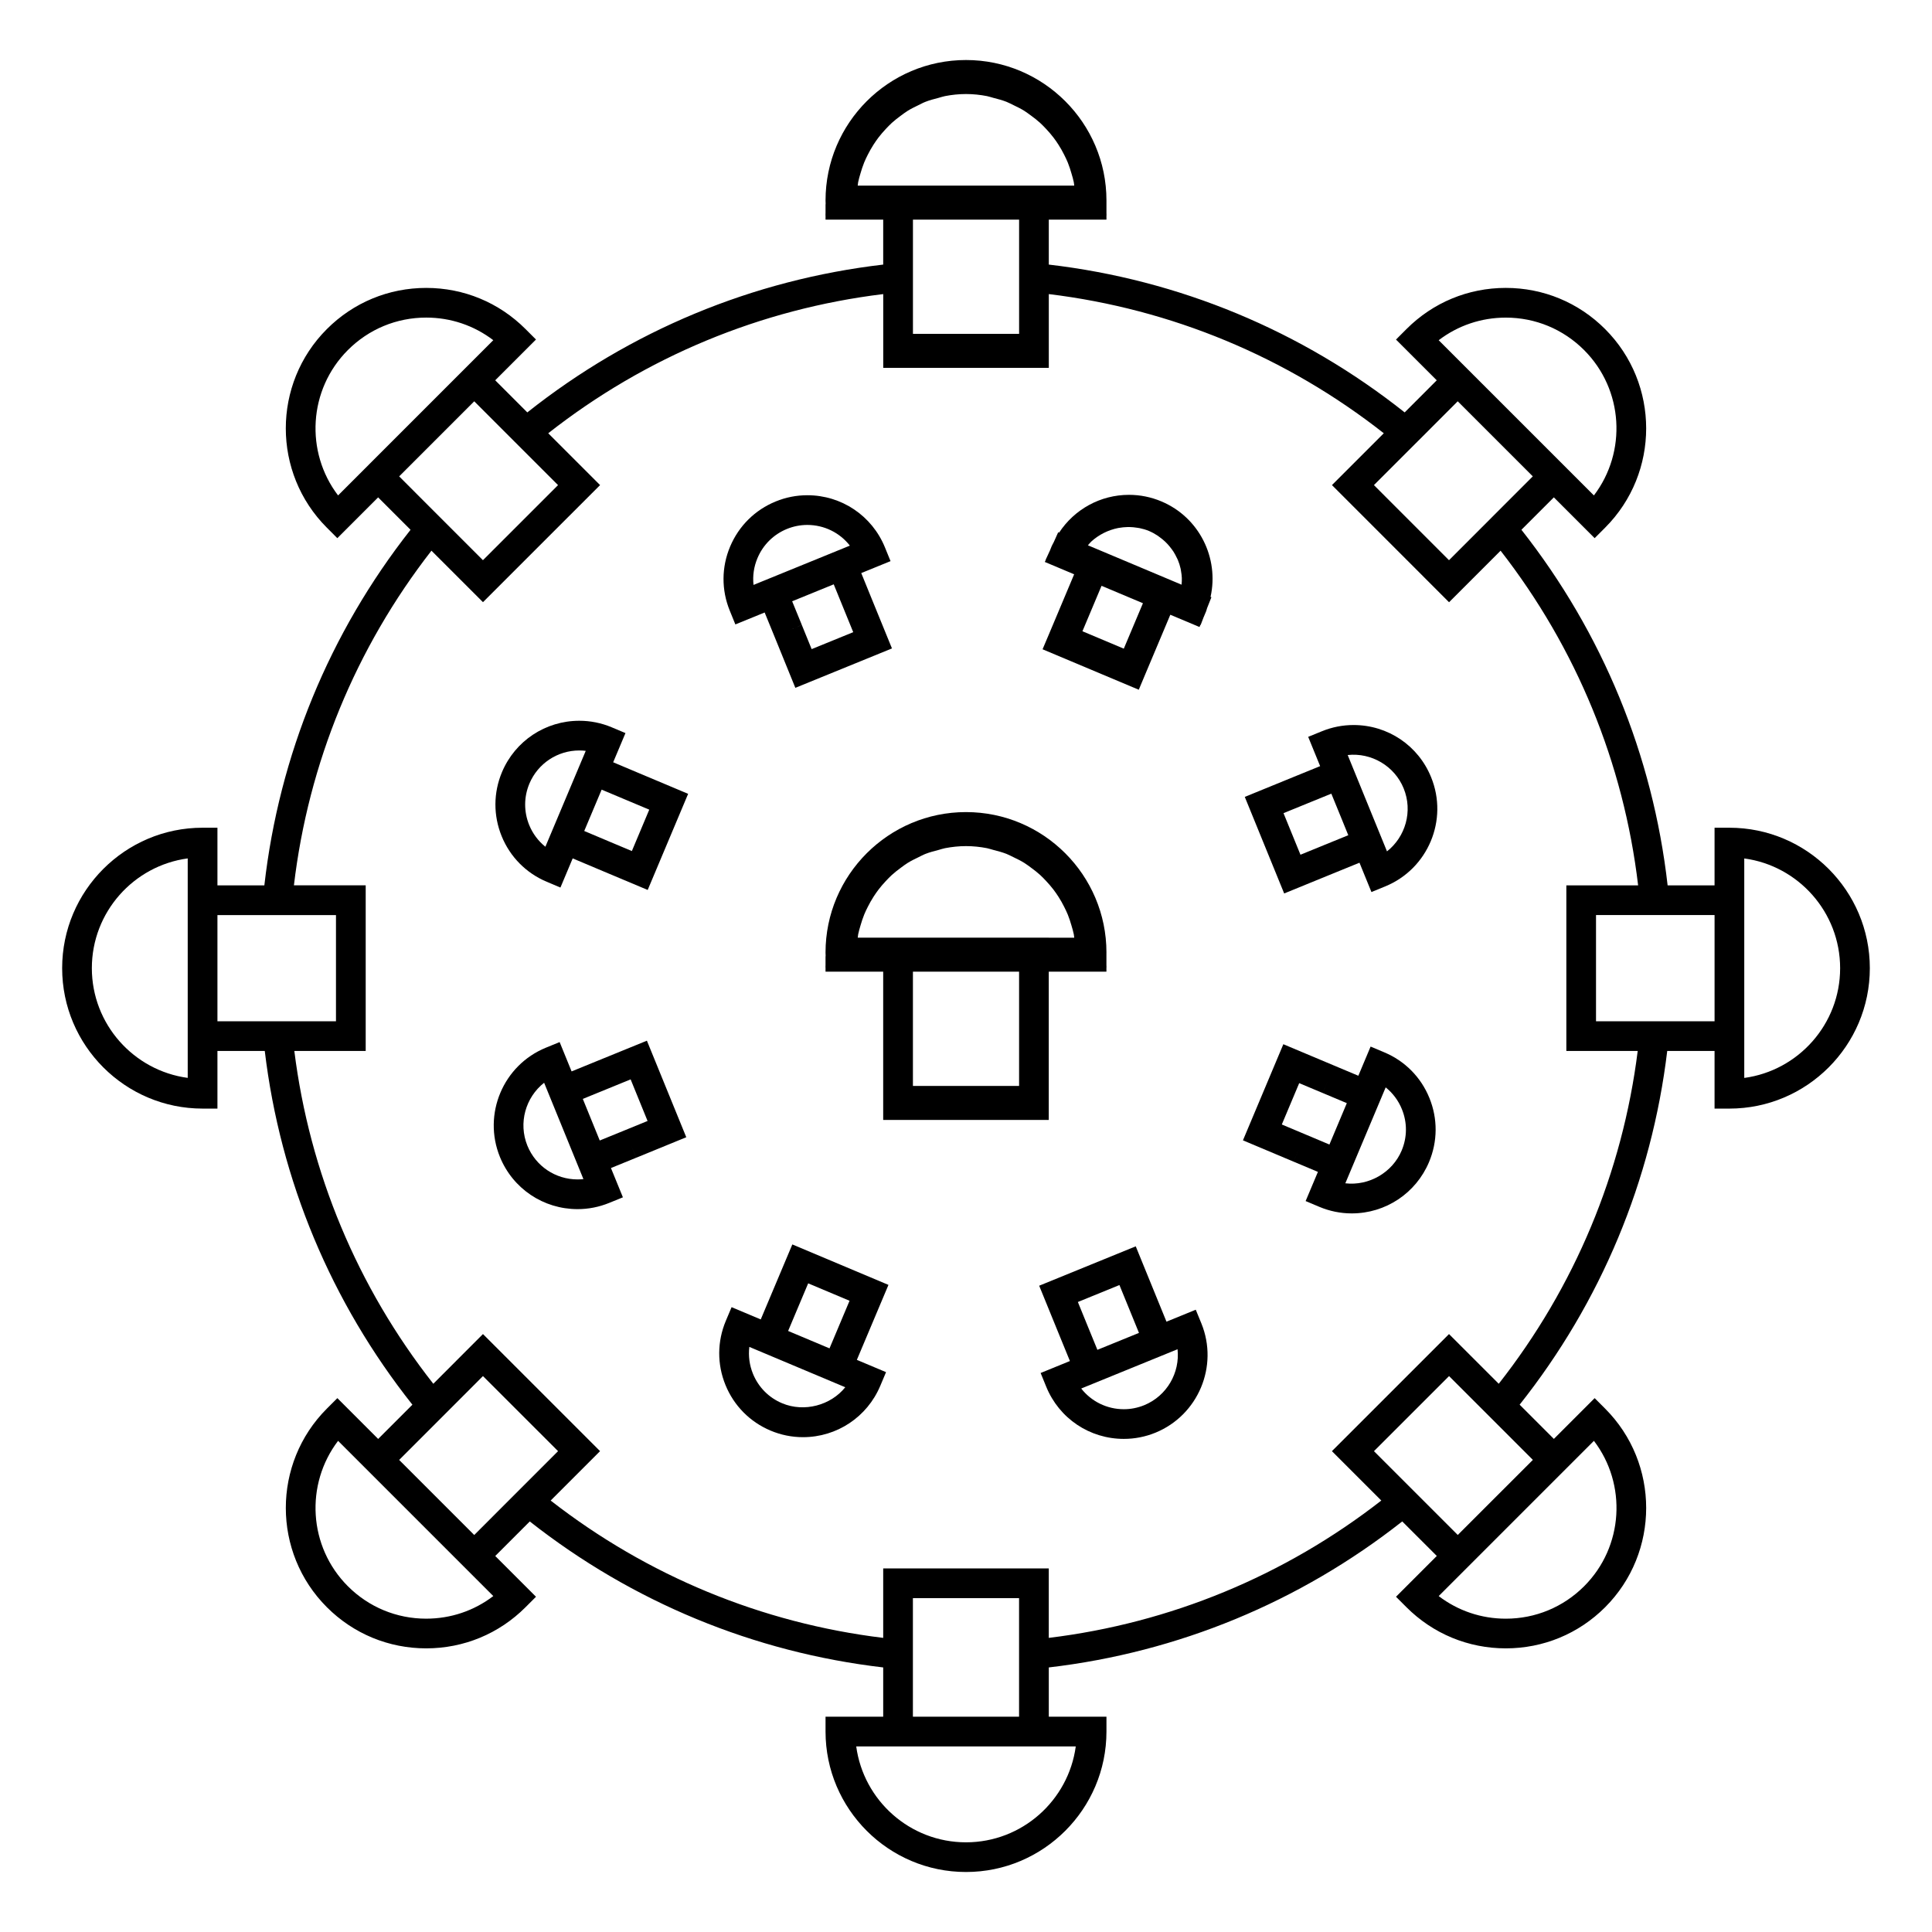
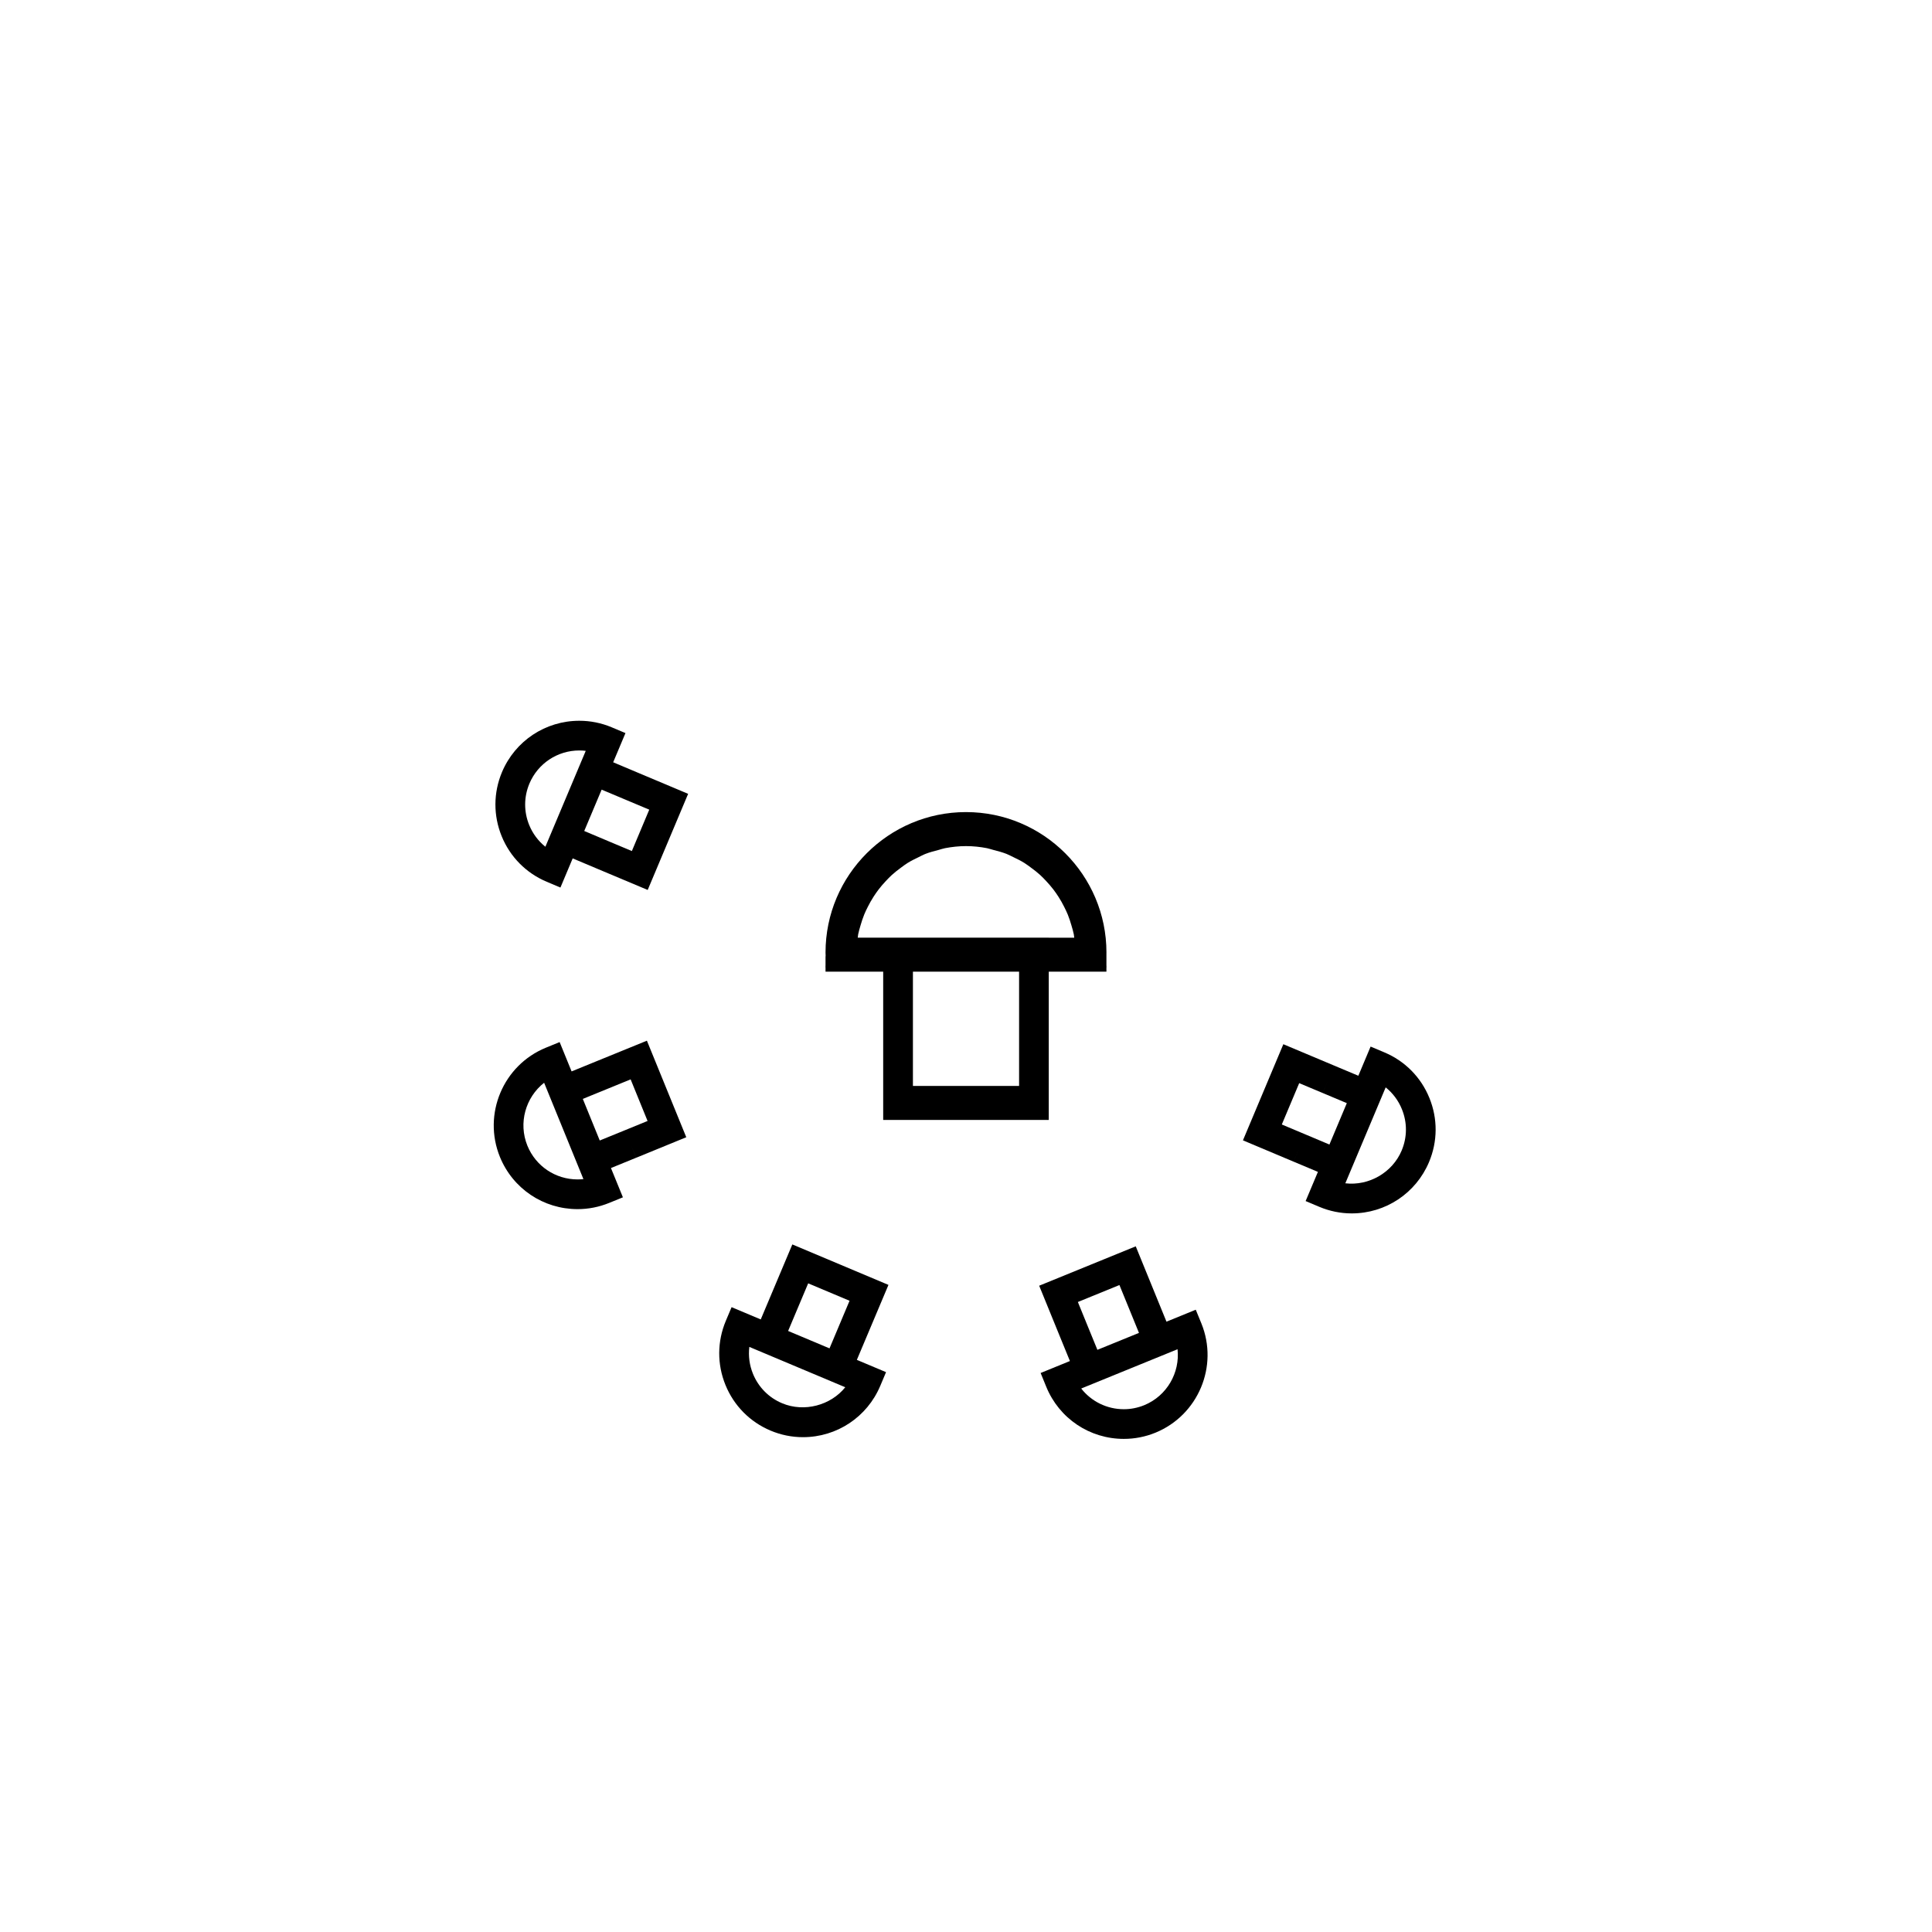
<svg xmlns="http://www.w3.org/2000/svg" fill="#000000" width="800px" height="800px" version="1.1" viewBox="144 144 512 512">
  <g>
-     <path d="m602.31 437.79c20.52 0 37.215-16.695 37.215-37.215 0-20.523-16.695-37.219-37.215-37.219h-3.934v15.273h-12.438c-3.914-34.484-17.238-66.902-38.742-94.234l8.59-8.59 10.812 10.812 2.781-2.785c14.504-14.516 14.5-38.121-0.012-52.629-7.027-7.031-16.375-10.906-26.32-10.906s-19.285 3.871-26.312 10.906l-2.781 2.785 10.801 10.797-8.5 8.508c-27.301-21.664-59.75-35.141-94.312-39.176v-11.914h15.281v-1.141h0.02l-0.02-0.605v-3.332c0-20.523-16.699-37.219-37.223-37.219s-37.223 16.695-37.223 37.219l0.027 0.844c-0.004 0.102-0.027 0.195-0.027 0.293v2.195l-0.02 0.605h0.02v1.141h15.281v11.914c-34.562 4.039-67.012 17.512-94.312 39.176l-8.508-8.512 10.805-10.805-2.781-2.781c-7.027-7.027-16.367-10.895-26.309-10.895-9.945 0-19.293 3.871-26.324 10.906-14.512 14.504-14.516 38.117-0.012 52.629l2.781 2.785 10.812-10.812 8.59 8.59c-21.5 27.332-34.824 59.75-38.742 94.234l-12.434-0.004v-15.273h-3.938c-20.52 0-37.215 16.695-37.215 37.219 0 20.52 16.695 37.215 37.215 37.215h3.938v-15.273h12.543c4.113 34.328 17.574 66.582 39.125 93.746l-9.074 9.074-10.816-10.816-2.781 2.781c-14.504 14.52-14.5 38.133 0.012 52.637 7.031 7.027 16.375 10.895 26.32 10.895s19.285-3.867 26.312-10.895l2.781-2.781-10.801-10.801 9.152-9.156c27.168 21.375 59.387 34.684 93.66 38.688v13.051h-15.281v3.938c0 20.523 16.699 37.223 37.223 37.223s37.223-16.699 37.223-37.223v-3.938h-15.281v-13.051c34.27-4.004 66.492-17.312 93.668-38.695l9.156 9.152-10.812 10.812 2.781 2.781c7.031 7.027 16.379 10.895 26.32 10.895 9.945 0 19.293-3.867 26.324-10.898 14.5-14.516 14.5-38.121 0-52.633l-2.781-2.781-10.805 10.805-9.074-9.07c21.543-27.164 35-59.406 39.113-93.738h12.543v15.273zm3.938-15.273v-51.02c14.32 1.926 25.406 14.234 25.406 29.086 0 14.84-11.078 27.148-25.406 29.078zm-412.5-43.887v51.02c-14.32-1.93-25.406-14.238-25.406-29.078 0-14.848 11.078-27.152 25.406-29.086zm349.3-150.46c7.84 0 15.203 3.055 20.75 8.598 10.496 10.496 11.363 27.031 2.602 38.527l-41.133-41.133c5.086-3.887 11.273-5.992 17.781-5.992zm-20.605 30.055 7.871-7.879 19.895 19.895-7.934 7.934-14.273 14.285-19.895-19.902zm-151.14-65.039c0.051-0.305 0.059-0.621 0.117-0.914 0.156-0.766 0.379-1.5 0.594-2.242 0.293-1.004 0.605-2 0.996-2.953 0.293-0.719 0.625-1.418 0.977-2.098 0.457-0.902 0.949-1.777 1.492-2.625 0.418-0.652 0.855-1.281 1.316-1.891 0.609-0.797 1.258-1.547 1.941-2.277 0.523-0.551 1.043-1.102 1.605-1.617 0.75-0.684 1.555-1.301 2.371-1.906 0.594-0.438 1.18-0.891 1.816-1.285 0.898-0.562 1.859-1.027 2.824-1.492 0.637-0.305 1.242-0.652 1.906-0.906 1.105-0.438 2.273-0.738 3.438-1.039 0.586-0.152 1.148-0.363 1.746-0.477 1.805-0.348 3.656-0.547 5.559-0.547 1.898 0 3.754 0.199 5.551 0.547 0.598 0.117 1.16 0.332 1.746 0.477 1.172 0.301 2.332 0.605 3.438 1.039 0.66 0.262 1.273 0.605 1.91 0.906 0.965 0.461 1.922 0.93 2.816 1.492 0.629 0.395 1.219 0.852 1.816 1.285 0.82 0.605 1.625 1.219 2.371 1.906 0.555 0.508 1.082 1.059 1.605 1.617 0.684 0.73 1.332 1.48 1.941 2.277 0.469 0.609 0.898 1.242 1.316 1.891 0.547 0.844 1.035 1.723 1.492 2.625 0.348 0.688 0.684 1.387 0.98 2.106 0.387 0.957 0.703 1.945 0.992 2.953 0.215 0.738 0.438 1.477 0.594 2.242 0.062 0.301 0.066 0.613 0.117 0.914h-50.629zm42.77 9.012v30.281h-28.133v-30.281zm-180.48 73.094c-8.758-11.492-7.894-28.031 2.602-38.527 5.547-5.547 12.914-8.602 20.758-8.602 6.508 0 12.691 2.106 17.773 5.992zm16.191-5.047 19.895-19.895 7.871 7.879 14.336 14.332-19.902 19.895-14.273-14.273zm-36.543 144.4h-11.617v-28.141h31.414v28.141zm43.707 158.32c-7.84 0-15.207-3.051-20.75-8.59-10.496-10.496-11.363-27.031-2.602-38.535l41.133 41.133c-5.086 3.891-11.273 5.992-17.781 5.992zm21.23-30.68-8.5 8.508-19.895-19.895 8.445-8.445 13.762-13.777 19.902 19.895zm150.91 64.531c-1.93 14.328-14.242 25.418-29.09 25.418s-27.16-11.082-29.09-25.418zm-43.16-7.871v-31.418h28.133v31.418zm175.43-68.059 5.047-5.047c8.766 11.492 7.898 28.035-2.594 38.531-5.547 5.543-12.914 8.598-20.758 8.598-6.508 0-12.695-2.106-17.785-5.992zm-11.133 0-19.902 19.895-11.574-11.574-10.637-10.633 19.902-19.895 13.777 13.77zm-9.043-20.172-13.18-13.172-31.031 31.027 13.09 13.09c-25.637 19.965-55.934 32.477-88.125 36.398v-18.406h-43.879v18.406c-32.191-3.922-62.488-16.43-88.125-36.395l13.09-13.094-31.031-31.027-13.16 13.176c-20.133-25.637-32.793-55.961-36.832-88.207h18.914v-43.883h-19.023c3.836-32.402 16.375-62.891 36.449-88.691l13.656 13.648 31.031-31.027-13.738-13.738c25.773-20.246 56.297-32.926 88.777-36.883v19.551h43.879v-19.551c32.48 3.957 63.004 16.637 88.777 36.883l-13.738 13.738 31.031 31.043 13.656-13.66c20.074 25.793 32.609 56.289 36.449 88.688h-19.023v43.883h18.914c-4.043 32.25-16.707 62.578-36.828 88.203zm45.574-96.07h-19.797v-28.141h31.418v28.141z" />
-     <path d="m451.79 276.88c-2.746-1.156-5.641-1.742-8.602-1.742-7.578 0-14.469 3.84-18.52 10.02l-0.234-0.109-1.18 2.629c-0.172 0.355-0.387 0.688-0.547 1.059l-0.457 1.141-1.141 2.465 0.035 0.016-0.258 0.566 7.762 3.266 0.012 0.004-2.578 6.129 3.625 1.527-3.625-1.527-4.082 9.703-1.711 4.039 25.496 10.723 1.707-4.074 4.074-9.672 2.578-6.129 7.734 3.25 0.242-0.57 0.066 0.027 0.746-1.953 0.477-1.129c0.004-0.016 0.012-0.031 0.02-0.051l0.219-0.531c0.109-0.262 0.141-0.539 0.246-0.805l1.141-2.883-0.227-0.086c2.293-10.281-2.977-21.078-13.02-25.301zm-7.481 33.109-2.492 5.914-10.926-4.598-0.035-0.016 2.488-5.914 2.578-6.129 10.957 4.609 0.012 0.004zm12.879-11.918c-0.004 0.289-0.043 0.582-0.062 0.875l-2.289-0.961-4.644-1.957-10.969-4.613-4.981-2.094-1.938-0.812c0.293-0.32 0.547-0.668 0.859-0.957 0.016-0.012 0.031-0.027 0.043-0.043 1.988-1.816 4.473-3.051 7.106-3.578 0.074-0.012 0.148-0.02 0.227-0.035 0.73-0.133 1.469-0.199 2.215-0.219 0.215-0.004 0.43-0.012 0.645-0.004 0.637 0.012 1.27 0.078 1.906 0.18 0.234 0.035 0.473 0.059 0.707 0.109 0.84 0.172 1.664 0.41 2.477 0.75 0.82 0.348 1.586 0.77 2.297 1.242 0.227 0.152 0.438 0.324 0.652 0.484 0.473 0.348 0.93 0.715 1.344 1.113 0.219 0.211 0.43 0.426 0.637 0.645 0.371 0.41 0.723 0.836 1.051 1.281 0.164 0.23 0.34 0.461 0.5 0.703 0.336 0.535 0.637 1.09 0.902 1.664 0.082 0.172 0.184 0.336 0.258 0.516 0.316 0.754 0.562 1.539 0.746 2.34 0.051 0.211 0.062 0.426 0.105 0.629 0.109 0.605 0.188 1.219 0.215 1.836 0.008 0.301-0.004 0.605-0.008 0.906z" />
    <path d="m306.5 346.01 3.254-7.734-3.633-1.527c-2.746-1.156-5.637-1.738-8.598-1.738-8.969 0-17.008 5.336-20.488 13.598-2.297 5.469-2.324 11.5-0.09 16.992 2.242 5.496 6.488 9.781 11.953 12.082l3.621 1.527 3.25-7.727 6.445 2.715 1.527-3.625-1.527 3.625 13.434 5.648 10.715-25.473-13.473-5.668zm-17.969 22.387c-1.879-1.508-3.359-3.473-4.293-5.766-1.441-3.547-1.422-7.441 0.059-10.969 2.246-5.332 7.441-8.781 13.23-8.781 0.566 0 1.141 0.031 1.699 0.105zm22.918 1.141-6.176-2.598-6.445-2.719 4.613-10.957 6.398 2.691 6.219 2.613z" />
    <path d="m510.85 422.88-3.625-1.527-3.25 7.731-6.398-2.688-13.477-5.668-10.707 25.473 13.426 5.652 1.527-3.625-1.523 3.625 6.438 2.707-3.254 7.734 3.625 1.527c2.746 1.156 5.641 1.742 8.602 1.742h0.004c8.965 0 17-5.348 20.473-13.609 2.297-5.465 2.332-11.5 0.094-16.988-2.234-5.492-6.481-9.793-11.953-12.086zm-20.98 21.719-6.176-2.598 4.609-10.957 6.223 2.613 1.527-3.625-1.523 3.625 6.391 2.688-4.609 10.969zm25.586 4.309c-2.473 5.863-8.695 9.406-14.93 8.68l9.133-21.711 1.562-3.711c1.879 1.508 3.359 3.473 4.293 5.773 1.449 3.543 1.43 7.434-0.059 10.969z" />
-     <path d="m502.71 336.14c-2.883 0-5.699 0.551-8.387 1.648l-3.641 1.484 3.168 7.762-6.223 2.535-13.746 5.617 10.438 25.59 13.691-5.594 6.266-2.555 3.168 7.773 3.641-1.492c11.34-4.629 16.801-17.613 12.172-28.941-3.402-8.402-11.473-13.828-20.547-13.828zm-7.668 31.754-6.406 2.617-4.492-11.016 6.453-2.633 6.219-2.535 2.844 6.957 1.648 4.059zm16.523 1.727-5.207-12.762-5.207-12.77c6.324-0.684 12.434 2.934 14.836 8.848 2.469 6.055 0.477 12.832-4.422 16.684z" />
    <path d="m460.89 491.09-7.762 3.168-2.703-6.629-5.441-13.34-25.59 10.438 5.414 13.281 2.731 6.68-7.762 3.168 1.484 3.641c3.422 8.398 11.492 13.824 20.566 13.824 2.875 0 5.699-0.551 8.387-1.648 11.32-4.641 16.777-17.617 12.164-28.949zm-20.227-6.539 2.473 6.051 2.703 6.629-11.016 4.488-2.731-6.676-2.445-6zm6.566 31.84c-1.738 0.707-3.555 1.066-5.406 1.066-4.496 0-8.621-2.074-11.289-5.484l25.527-10.41c0.672 6.188-2.793 12.355-8.832 14.828z" />
-     <path d="m338.88 309.48 7.762-3.164 2.566 6.277 5.566 13.691 25.605-10.445-5.606-13.738-2.531-6.231 7.762-3.164-1.484-3.641c-3.426-8.402-11.5-13.824-20.566-13.824-2.875 0-5.695 0.551-8.375 1.648-5.496 2.242-9.781 6.488-12.086 11.953-2.305 5.469-2.332 11.504-0.094 16.992zm31.234 2.051-11.02 4.492-2.602-6.398-3.641 1.48 3.641-1.492-2.562-6.269 11.016-4.492 2.535 6.223 3.641-1.484-3.641 1.484zm-25.371-19.633c1.484-3.527 4.258-6.269 7.797-7.719 1.73-0.703 3.555-1.066 5.398-1.066 4.492 0 8.617 2.066 11.285 5.484l-25.531 10.41c-0.262-2.387 0.082-4.828 1.051-7.109z" />
    <path d="m379.45 484.51-25.473-10.723-5.547 13.168-2.824 6.707-7.727-3.25-1.527 3.625c-2.297 5.465-2.336 11.5-0.094 17 2.242 5.496 6.481 9.781 11.945 12.086 2.746 1.156 5.641 1.742 8.602 1.742h0.004c8.965 0 17-5.344 20.477-13.609l1.527-3.625-7.734-3.254 2.824-6.703zm-28.188 31.363c-3.527-1.48-6.266-4.258-7.715-7.797-0.938-2.297-1.254-4.738-0.965-7.133l25.422 10.691c-3.828 4.773-10.855 6.715-16.742 4.238zm15.391-21.25-2.824 6.707-10.969-4.613 2.824-6.707 2.492-5.91 10.965 4.613z" />
    <path d="m302.1 425.23-6.621 2.703-3.168-7.773-3.652 1.492c-11.324 4.633-16.789 17.617-12.172 28.957 3.426 8.398 11.504 13.816 20.57 13.824h0.004c2.875 0 5.688-0.555 8.375-1.648l3.641-1.484-3.168-7.762 6.676-2.723-1.484-3.641 1.492 3.641 13.277-5.438-10.434-25.586zm-5.039 31.328c-5.856-0.004-11.074-3.504-13.289-8.922-2.465-6.051-0.477-12.836 4.426-16.695l5.207 12.762 5.207 12.77c-0.516 0.055-1.035 0.086-1.551 0.086zm12.551-13.035-6.672 2.719-4.488-11.02 6.621-2.703 6.051-2.473 4.488 11.02z" />
    <path d="m437.22 396.43c0-20.523-16.699-37.219-37.223-37.219s-37.223 16.695-37.223 37.219l0.027 0.844c-0.004 0.102-0.027 0.195-0.027 0.293v2.195l-0.02 0.605h0.02v1.141h15.281v39.293h43.879v-39.293h15.281v-1.141h0.02l-0.02-0.605v-3.332zm-23.152 20.422v14.93h-28.133v-30.281h28.133zm7.871-24.359h-50.629c0.051-0.305 0.059-0.621 0.117-0.914 0.156-0.766 0.379-1.5 0.594-2.242 0.293-1.004 0.605-2 0.996-2.953 0.293-0.719 0.625-1.418 0.977-2.098 0.457-0.902 0.949-1.777 1.492-2.625 0.418-0.652 0.855-1.281 1.316-1.891 0.609-0.797 1.258-1.547 1.941-2.277 0.523-0.551 1.043-1.102 1.605-1.617 0.75-0.684 1.555-1.301 2.371-1.906 0.594-0.438 1.18-0.891 1.816-1.285 0.898-0.562 1.859-1.027 2.824-1.492 0.637-0.305 1.242-0.652 1.906-0.906 1.105-0.438 2.273-0.738 3.438-1.039 0.586-0.152 1.148-0.363 1.746-0.477 1.801-0.34 3.648-0.547 5.551-0.547 1.906 0 3.754 0.199 5.551 0.547 0.598 0.117 1.16 0.332 1.746 0.477 1.172 0.301 2.332 0.605 3.438 1.039 0.66 0.262 1.273 0.605 1.91 0.906 0.965 0.461 1.922 0.93 2.816 1.492 0.629 0.395 1.219 0.852 1.816 1.285 0.82 0.605 1.625 1.219 2.371 1.906 0.555 0.508 1.082 1.059 1.605 1.617 0.684 0.73 1.332 1.48 1.941 2.277 0.469 0.609 0.898 1.242 1.316 1.891 0.547 0.844 1.035 1.723 1.492 2.625 0.348 0.688 0.684 1.387 0.98 2.106 0.387 0.957 0.703 1.945 0.992 2.953 0.215 0.738 0.438 1.477 0.594 2.242 0.062 0.301 0.066 0.613 0.117 0.914h-6.75z" />
  </g>
</svg>